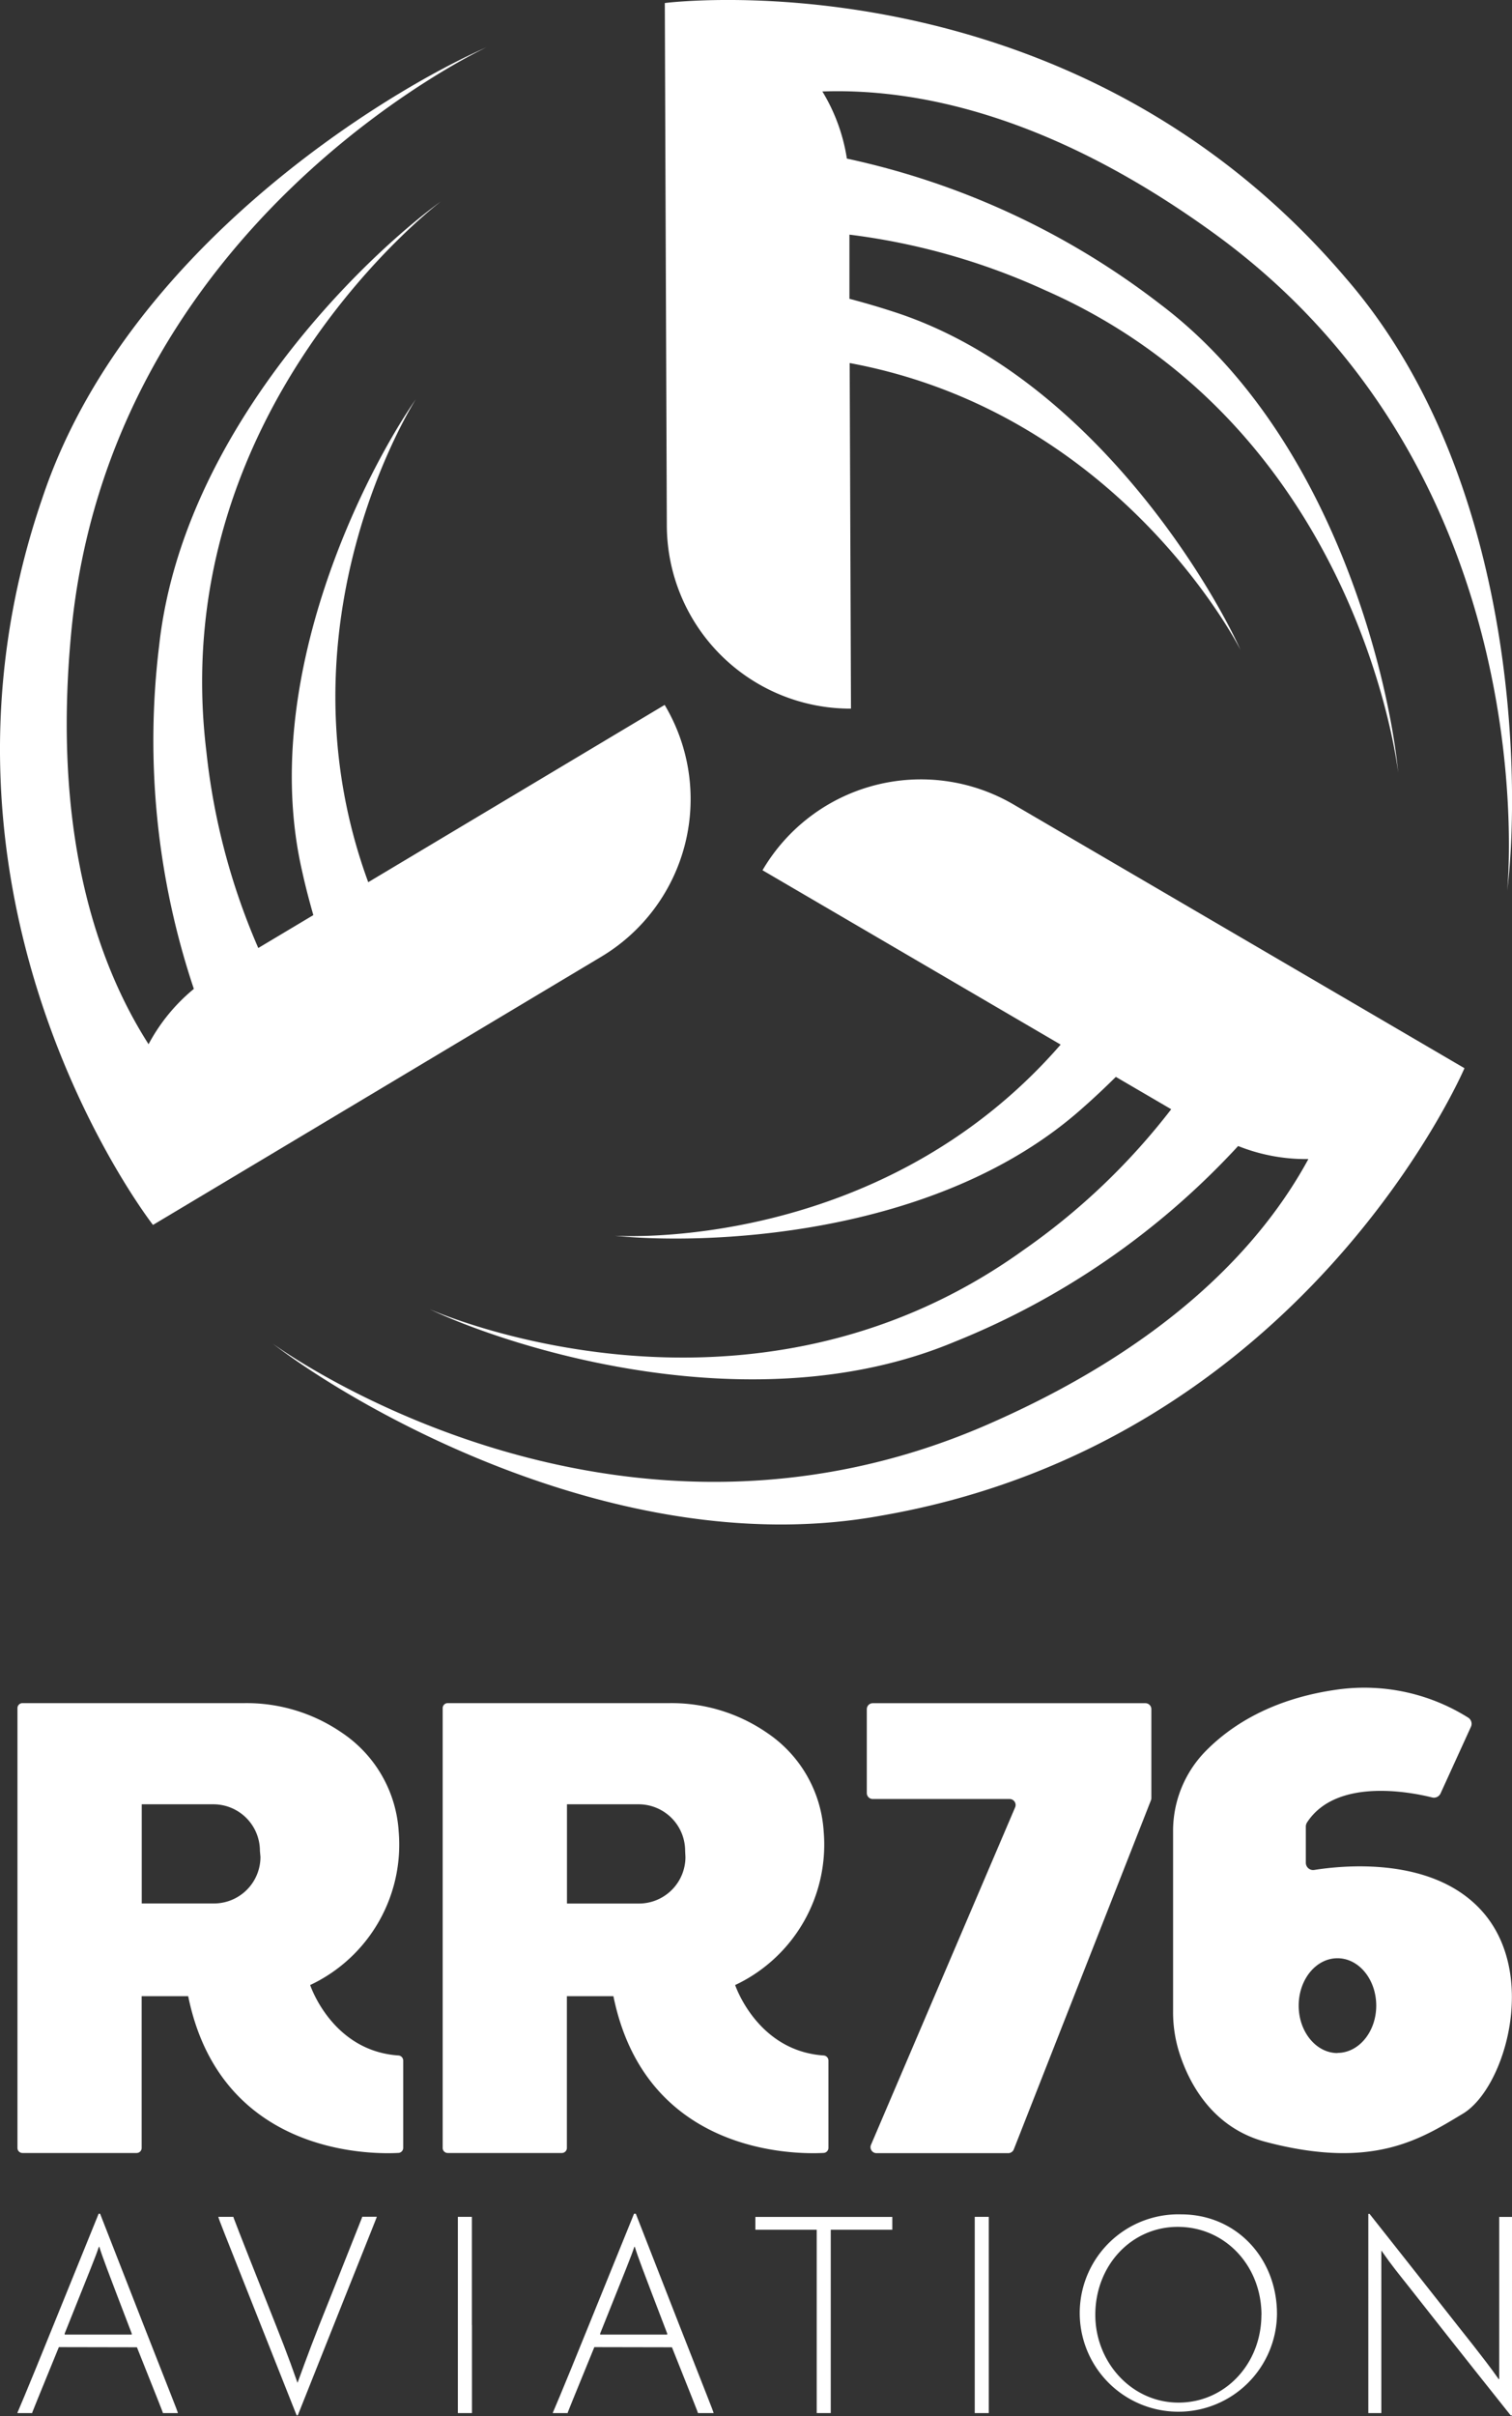
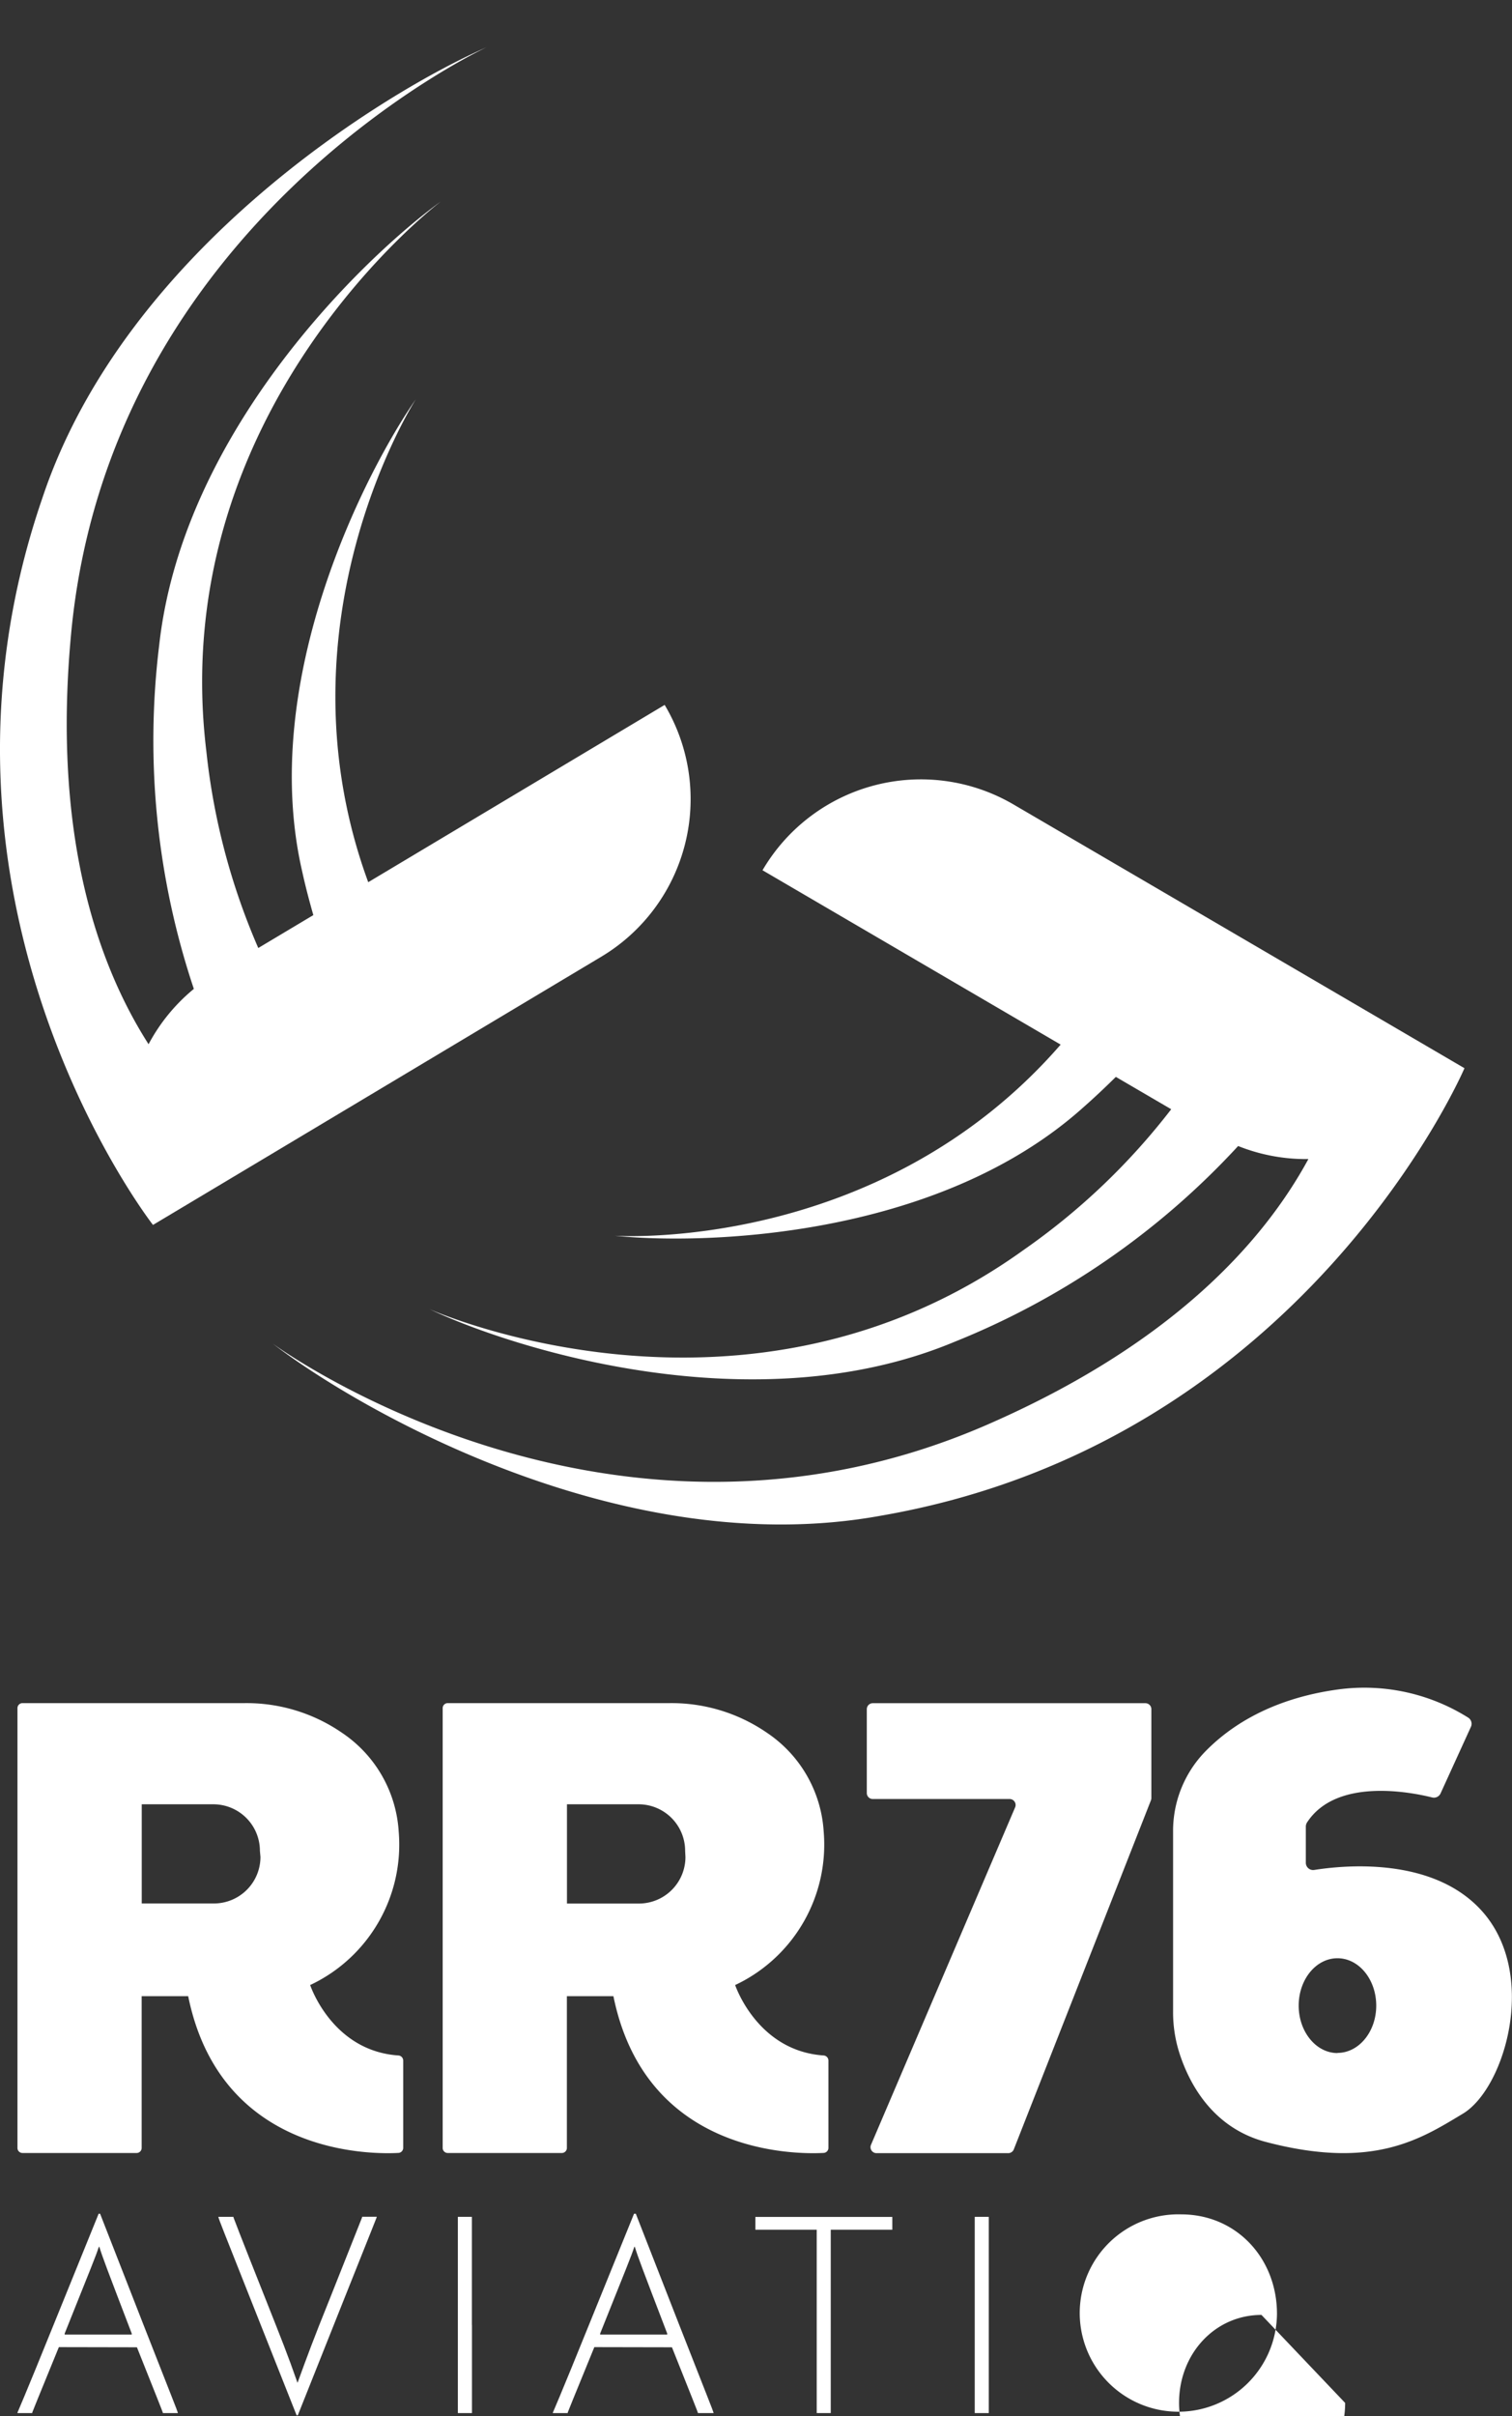
<svg xmlns="http://www.w3.org/2000/svg" viewBox="0 0 195 311.38">
  <rect x="0" y="0" width="195" height="311.38" fill="#333333" stroke="none" />
  <defs>
    <style>.cls-1{fill:#fff;}</style>
  </defs>
  <title>LOGO+CHAMADA</title>
  <g id="Camada_2" data-name="Camada 2">
    <g id="CONTEÚDO">
      <path class="cls-1" d="M85.72,90.85,47.49,113.7c-12.32-33.58,6.15-62.26,6.15-62.26-6.23,8.92-20.42,36-14.66,60.91.42,1.92.91,3.77,1.43,5.59l-7.1,4.24A86.12,86.12,0,0,1,26.61,96.8C21.29,52.74,56.89,25.94,56.89,25.94c-9.63,6.95-33.3,29.44-36.36,57.22A100.76,100.76,0,0,0,25,127.45a23.51,23.51,0,0,0-5.84,7.13c-6.6-10.31-12.4-27-10-52.78C14.06,28.6,62.76,6.09,62.76,6.09,49.66,11.82,16.1,32.28,5.46,64.2c-18,52.38,14.27,93.67,14.27,93.67l14.34-8.57h0l43.48-26A23.67,23.67,0,0,0,85.72,90.85Z" />
-       <path class="cls-1" d="M109.75,91.33l-.17-44.54c35.17,6.52,50.42,37,50.42,37-4.5-9.9-20.52-35.9-44.92-43.66-1.87-.61-3.71-1.14-5.53-1.62l0-8.27a86.12,86.12,0,0,1,25.25,7.17c40.62,17.88,45.52,62.18,45.52,62.18C179.22,87.8,171.94,56,149.6,39.18a100.76,100.76,0,0,0-40.38-18.74,23.51,23.51,0,0,0-3.16-8.65c12.23-.43,29.52,3.07,50.52,18.29,43.27,31.35,37.8,84.72,37.8,84.72,1.75-14.19,1.25-53.49-20.78-78.92C137.71-6.33,85.74.39,85.74.39L85.8,17.1h0L86,67.75A23.67,23.67,0,0,0,109.75,91.33Z" />
      <path class="cls-1" d="M98.34,112.16l38.45,22.47c-23.48,27-57.51,24.63-57.51,24.63,10.82,1.15,41.35.56,60.42-16.53,1.48-1.3,2.87-2.62,4.21-3.94l7.14,4.17a86.12,86.12,0,0,1-19,18.11c-36,25.91-76.69,7.64-76.69,7.64,10.73,5.09,41.85,15,67.66,4.26a100.76,100.76,0,0,0,36.66-25.27,23.51,23.51,0,0,0,9.06,1.68c-5.84,10.75-17.64,23.87-41.41,34.23-49,21.35-92.18-10.46-92.18-10.46,11.33,8.71,45.44,28.25,78.54,22.18,54.58-9.48,75.18-57.66,75.18-57.66l-14.42-8.43h0l-43.74-25.56A23.67,23.67,0,0,0,98.34,112.16Z" />
      <path class="cls-1" d="M7.59,302.5c-2.75,6.74-3.37,8.23-3.43,8.42V311H2.25v-.06c.06-.16.75-1.65,4.67-11.34l5.8-14.29h.19l5.61,14.35c3.76,9.59,4.34,11,4.41,11.28V311H21v-.06c-.06-.19-.65-1.69-3.34-8.42Zm9.4-1.62,0-.13c-3.34-8.72-3.76-9.82-4.18-11.18h-.06c-.45,1.36-.94,2.5-4.41,11.18l0,.13Z" />
      <path class="cls-1" d="M38.41,311.28h-.16l-5.9-14.87c-3.56-8.94-4.12-10.4-4.18-10.63v-.07h1.94v.07c.07.19.62,1.68,4.18,10.63,2,5.05,2.79,7,4.08,10.69h0c1.33-3.63,2-5.48,4.12-10.73,3.53-8.91,4.12-10.34,4.21-10.6v-.07h1.88v.07c-.1.23-.65,1.68-4.24,10.63Z" />
      <path class="cls-1" d="M60.87,299.65V311H59.05V285.71h1.81v13.93Z" />
      <path class="cls-1" d="M76.65,302.5c-2.75,6.74-3.37,8.23-3.43,8.42V311H71.3v-.06c.06-.16.75-1.65,4.67-11.34l5.8-14.29H82l5.61,14.35c3.76,9.59,4.34,11,4.41,11.28V311H90v-.06c-.06-.19-.65-1.69-3.34-8.42Zm9.4-1.62,0-.13c-3.34-8.72-3.76-9.82-4.18-11.18h-.06c-.45,1.36-.94,2.5-4.41,11.18l0,.13Z" />
      <path class="cls-1" d="M105.32,287.37H97.42v-1.65h17.66v1.65h-7.94V311h-1.81V287.37Z" />
      <path class="cls-1" d="M127.52,299.65V311h-1.81V285.71h1.81v13.93Z" />
-       <path class="cls-1" d="M164.69,298.25a12.72,12.72,0,1,1-12.35-12.86c7.1,0,12.35,5.64,12.35,12.83Zm-2,.1C162.68,292,158,287,151.89,287c-6,0-10.63,5-10.63,11.34,0,6.09,4.67,11.31,10.73,11.31s10.69-5.05,10.69-11.31Z" />
-       <path class="cls-1" d="M195,311.31h-.16c-6.9-8.65-10.79-13.61-13.09-16.53-1.36-1.72-2.2-2.72-3.6-4.73h0V311h-1.68V285.33h.16c7.13,9,11.11,14.1,13.38,16.95,1.23,1.59,2.11,2.69,3.27,4.34h.07v-20.9H195v25.6Z" />
+       <path class="cls-1" d="M164.69,298.25a12.72,12.72,0,1,1-12.35-12.86c7.1,0,12.35,5.64,12.35,12.83Zm-2,.1c-6,0-10.63,5-10.63,11.34,0,6.09,4.67,11.31,10.73,11.31s10.69-5.05,10.69-11.31Z" />
      <path class="cls-1" d="M94.81,255.83l.2-.09a20,20,0,0,0,11.22-19.68,16.55,16.55,0,0,0-7.29-12.72,21.7,21.7,0,0,0-12.53-3.84H57.74a.65.65,0,0,0-.65.65v56.68a.65.65,0,0,0,.65.65H72.46a.65.65,0,0,0,.65-.65V257.27h6c4.16,20.42,23.43,20.4,27.12,20.2a.65.65,0,0,0,.61-.65V265.56a.66.66,0,0,0-.62-.65C97.64,264.33,94.81,255.83,94.81,255.83ZM88.4,239.33a6,6,0,0,1-6,6H73.12V232.54h9.24a6,6,0,0,1,6,6Z" />
      <path class="cls-1" d="M40,255.83l.2-.09a20,20,0,0,0,11.22-19.68,16.55,16.55,0,0,0-7.29-12.72,21.7,21.7,0,0,0-12.53-3.84H2.9a.65.65,0,0,0-.65.65v56.68a.65.65,0,0,0,.65.65H17.62a.65.65,0,0,0,.65-.65V257.27h6c4.16,20.42,23.43,20.4,27.12,20.2a.65.65,0,0,0,.61-.65V265.56a.66.66,0,0,0-.62-.65C42.8,264.33,40,255.83,40,255.83Zm-6.41-16.51a6,6,0,0,1-6,6H18.28V232.54h9.24a6,6,0,0,1,6,6Z" />
      <path class="cls-1" d="M111.79,220.28v10.81a.77.77,0,0,0,.77.77h17.65a.77.77,0,0,1,.71,1.07l-18.59,43.5a.77.77,0,0,0,.71,1.07h17a.77.77,0,0,0,.71-.49l17.69-45a.77.77,0,0,0,.05-.28V220.28a.77.77,0,0,0-.77-.77H112.56A.77.77,0,0,0,111.79,220.28Z" />
      <path class="cls-1" d="M190.85,246c-6.44-6.79-17.8-5.56-21.35-5a.94.94,0,0,1-1.09-.93v-4.65a1,1,0,0,1,.15-.53c3.78-5.82,13.39-3.92,16.15-3.23a.94.94,0,0,0,1.08-.53l3.91-8.57a.94.94,0,0,0-.35-1.19,25.19,25.19,0,0,0-16.71-3.64c-8.74,1.18-14.11,4.81-17.28,8.09a14.68,14.68,0,0,0-4.07,10.2v23.25a17.34,17.34,0,0,0,.78,5.22c1.2,3.8,4.14,9.66,11.09,11.54,13.91,3.68,20.05-.34,25.51-3.62S198.55,254.1,190.85,246Zm-18.36,18.6c-2.75,0-5-2.74-5-6.11s2.23-6.11,5-6.11,5,2.74,5,6.11S175.24,264.58,172.49,264.58Z" />
    </g>
  </g>
</svg>